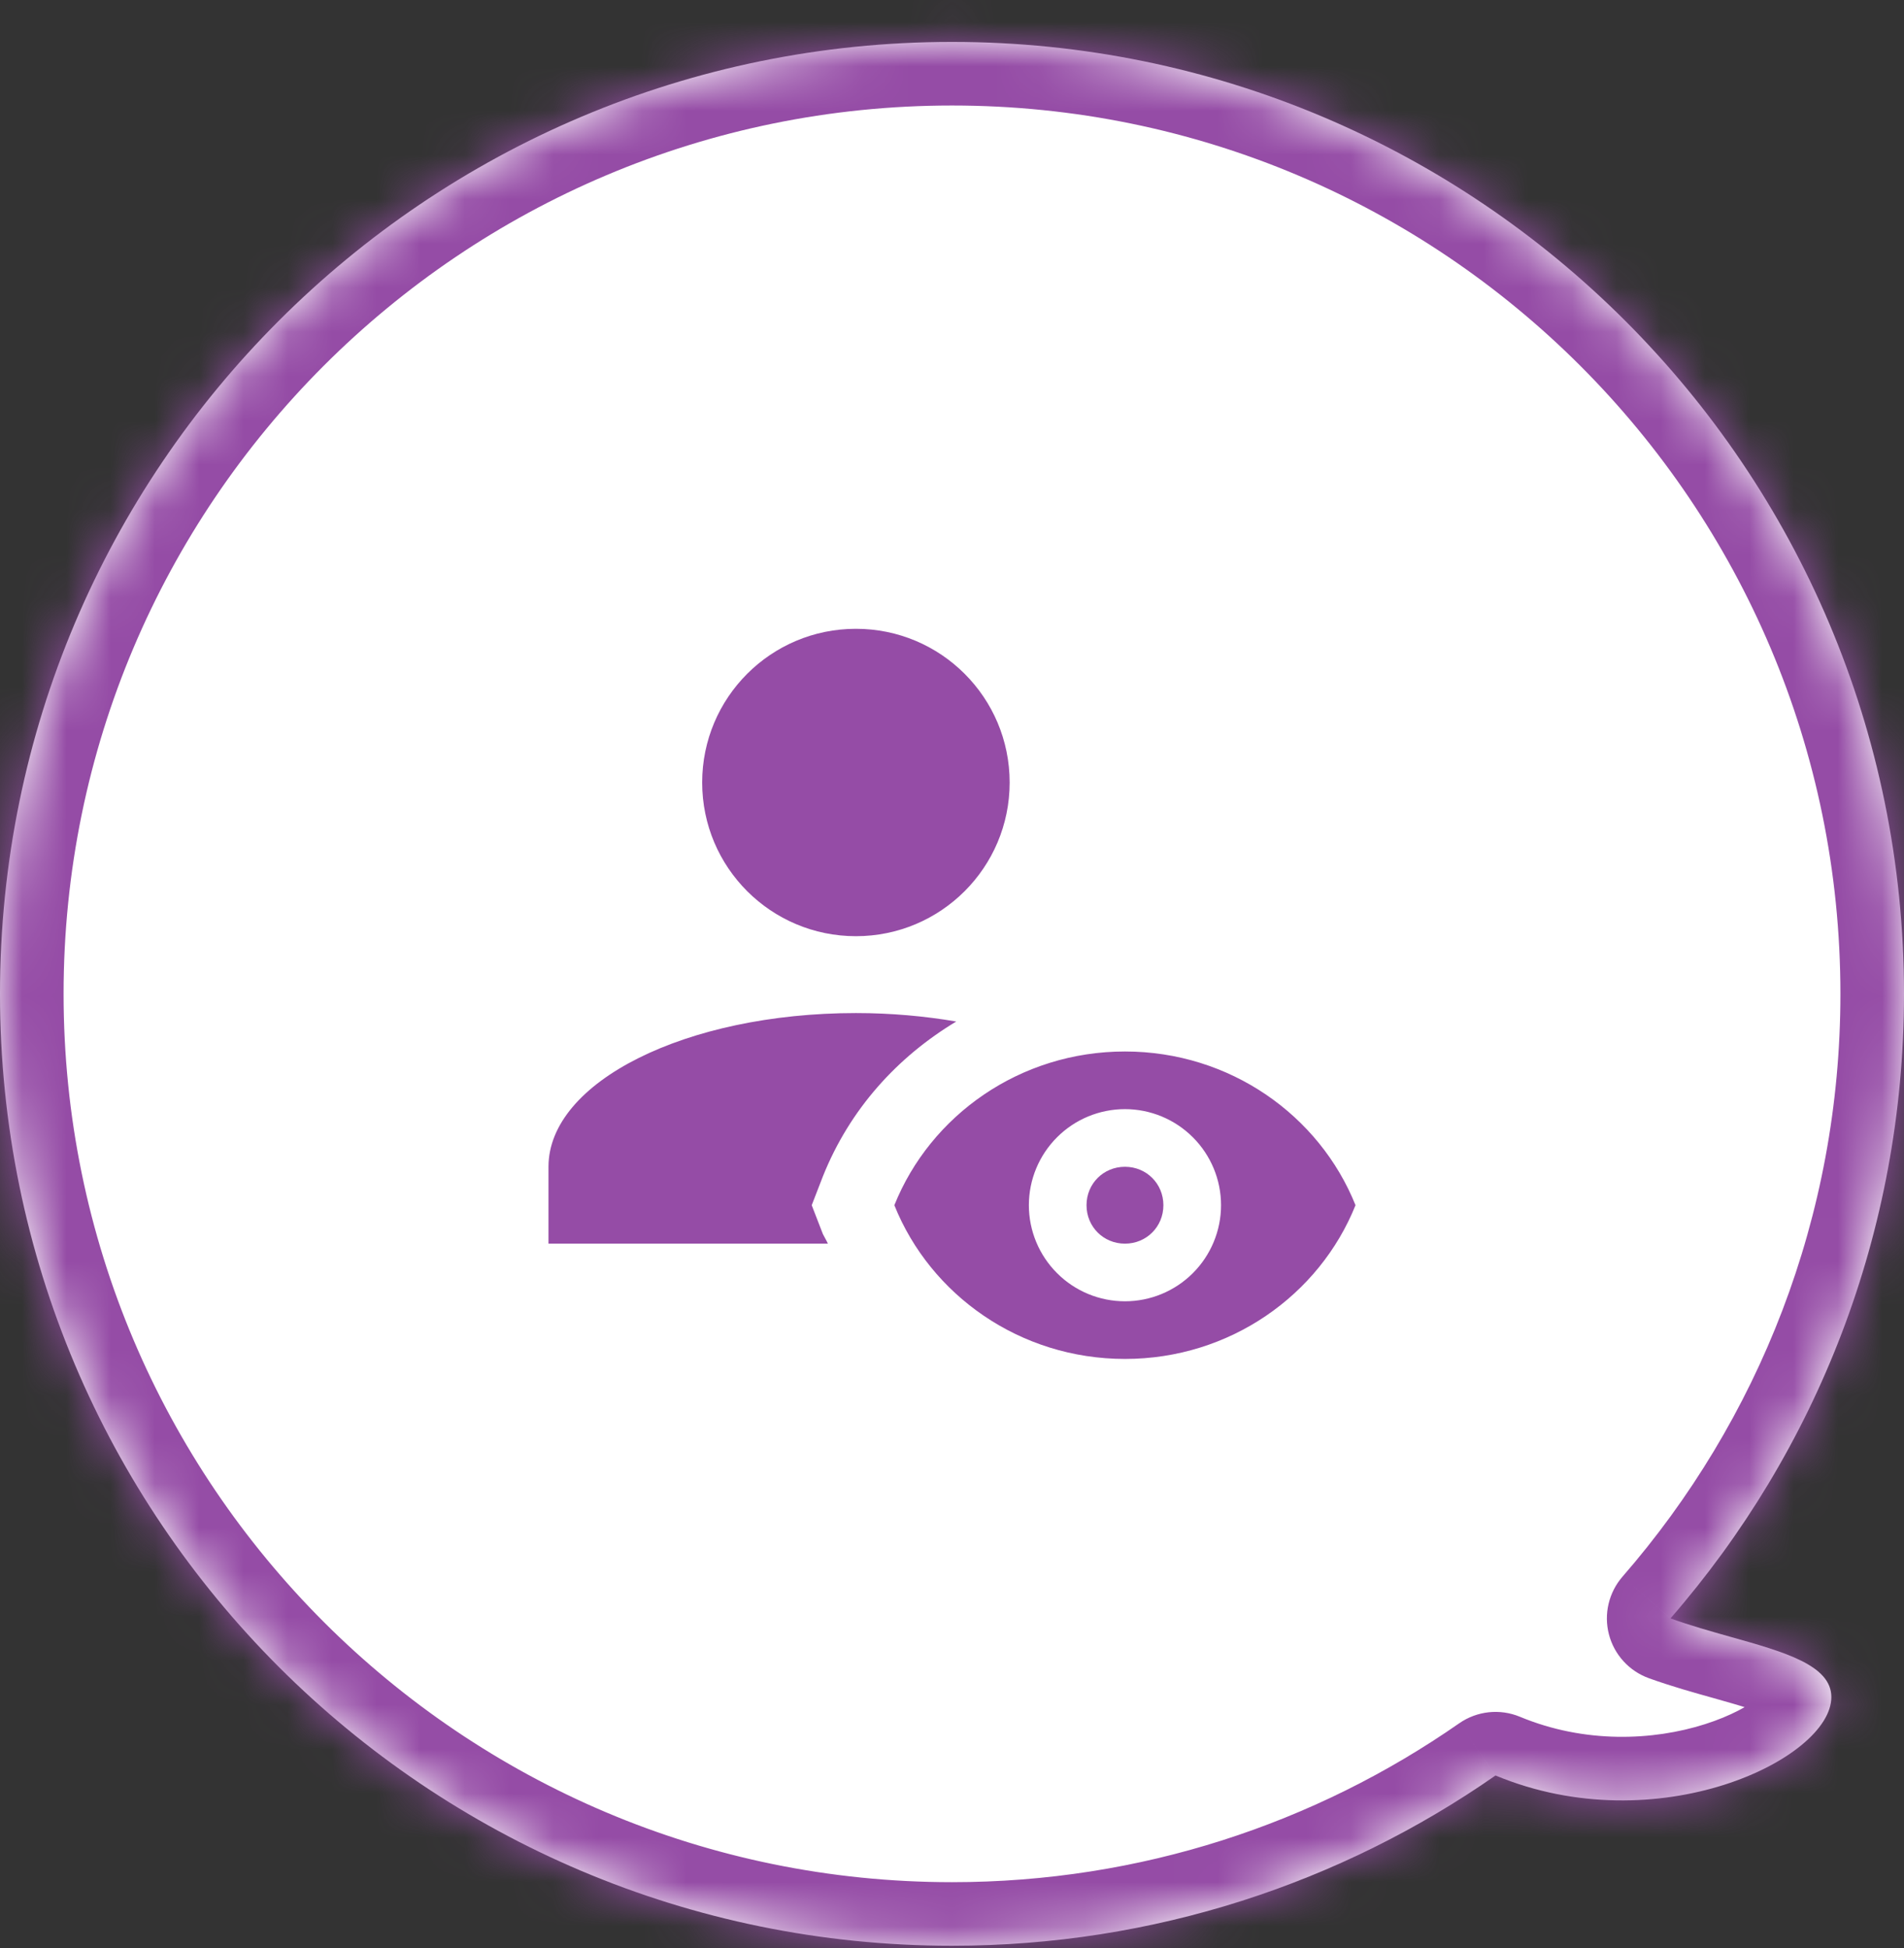
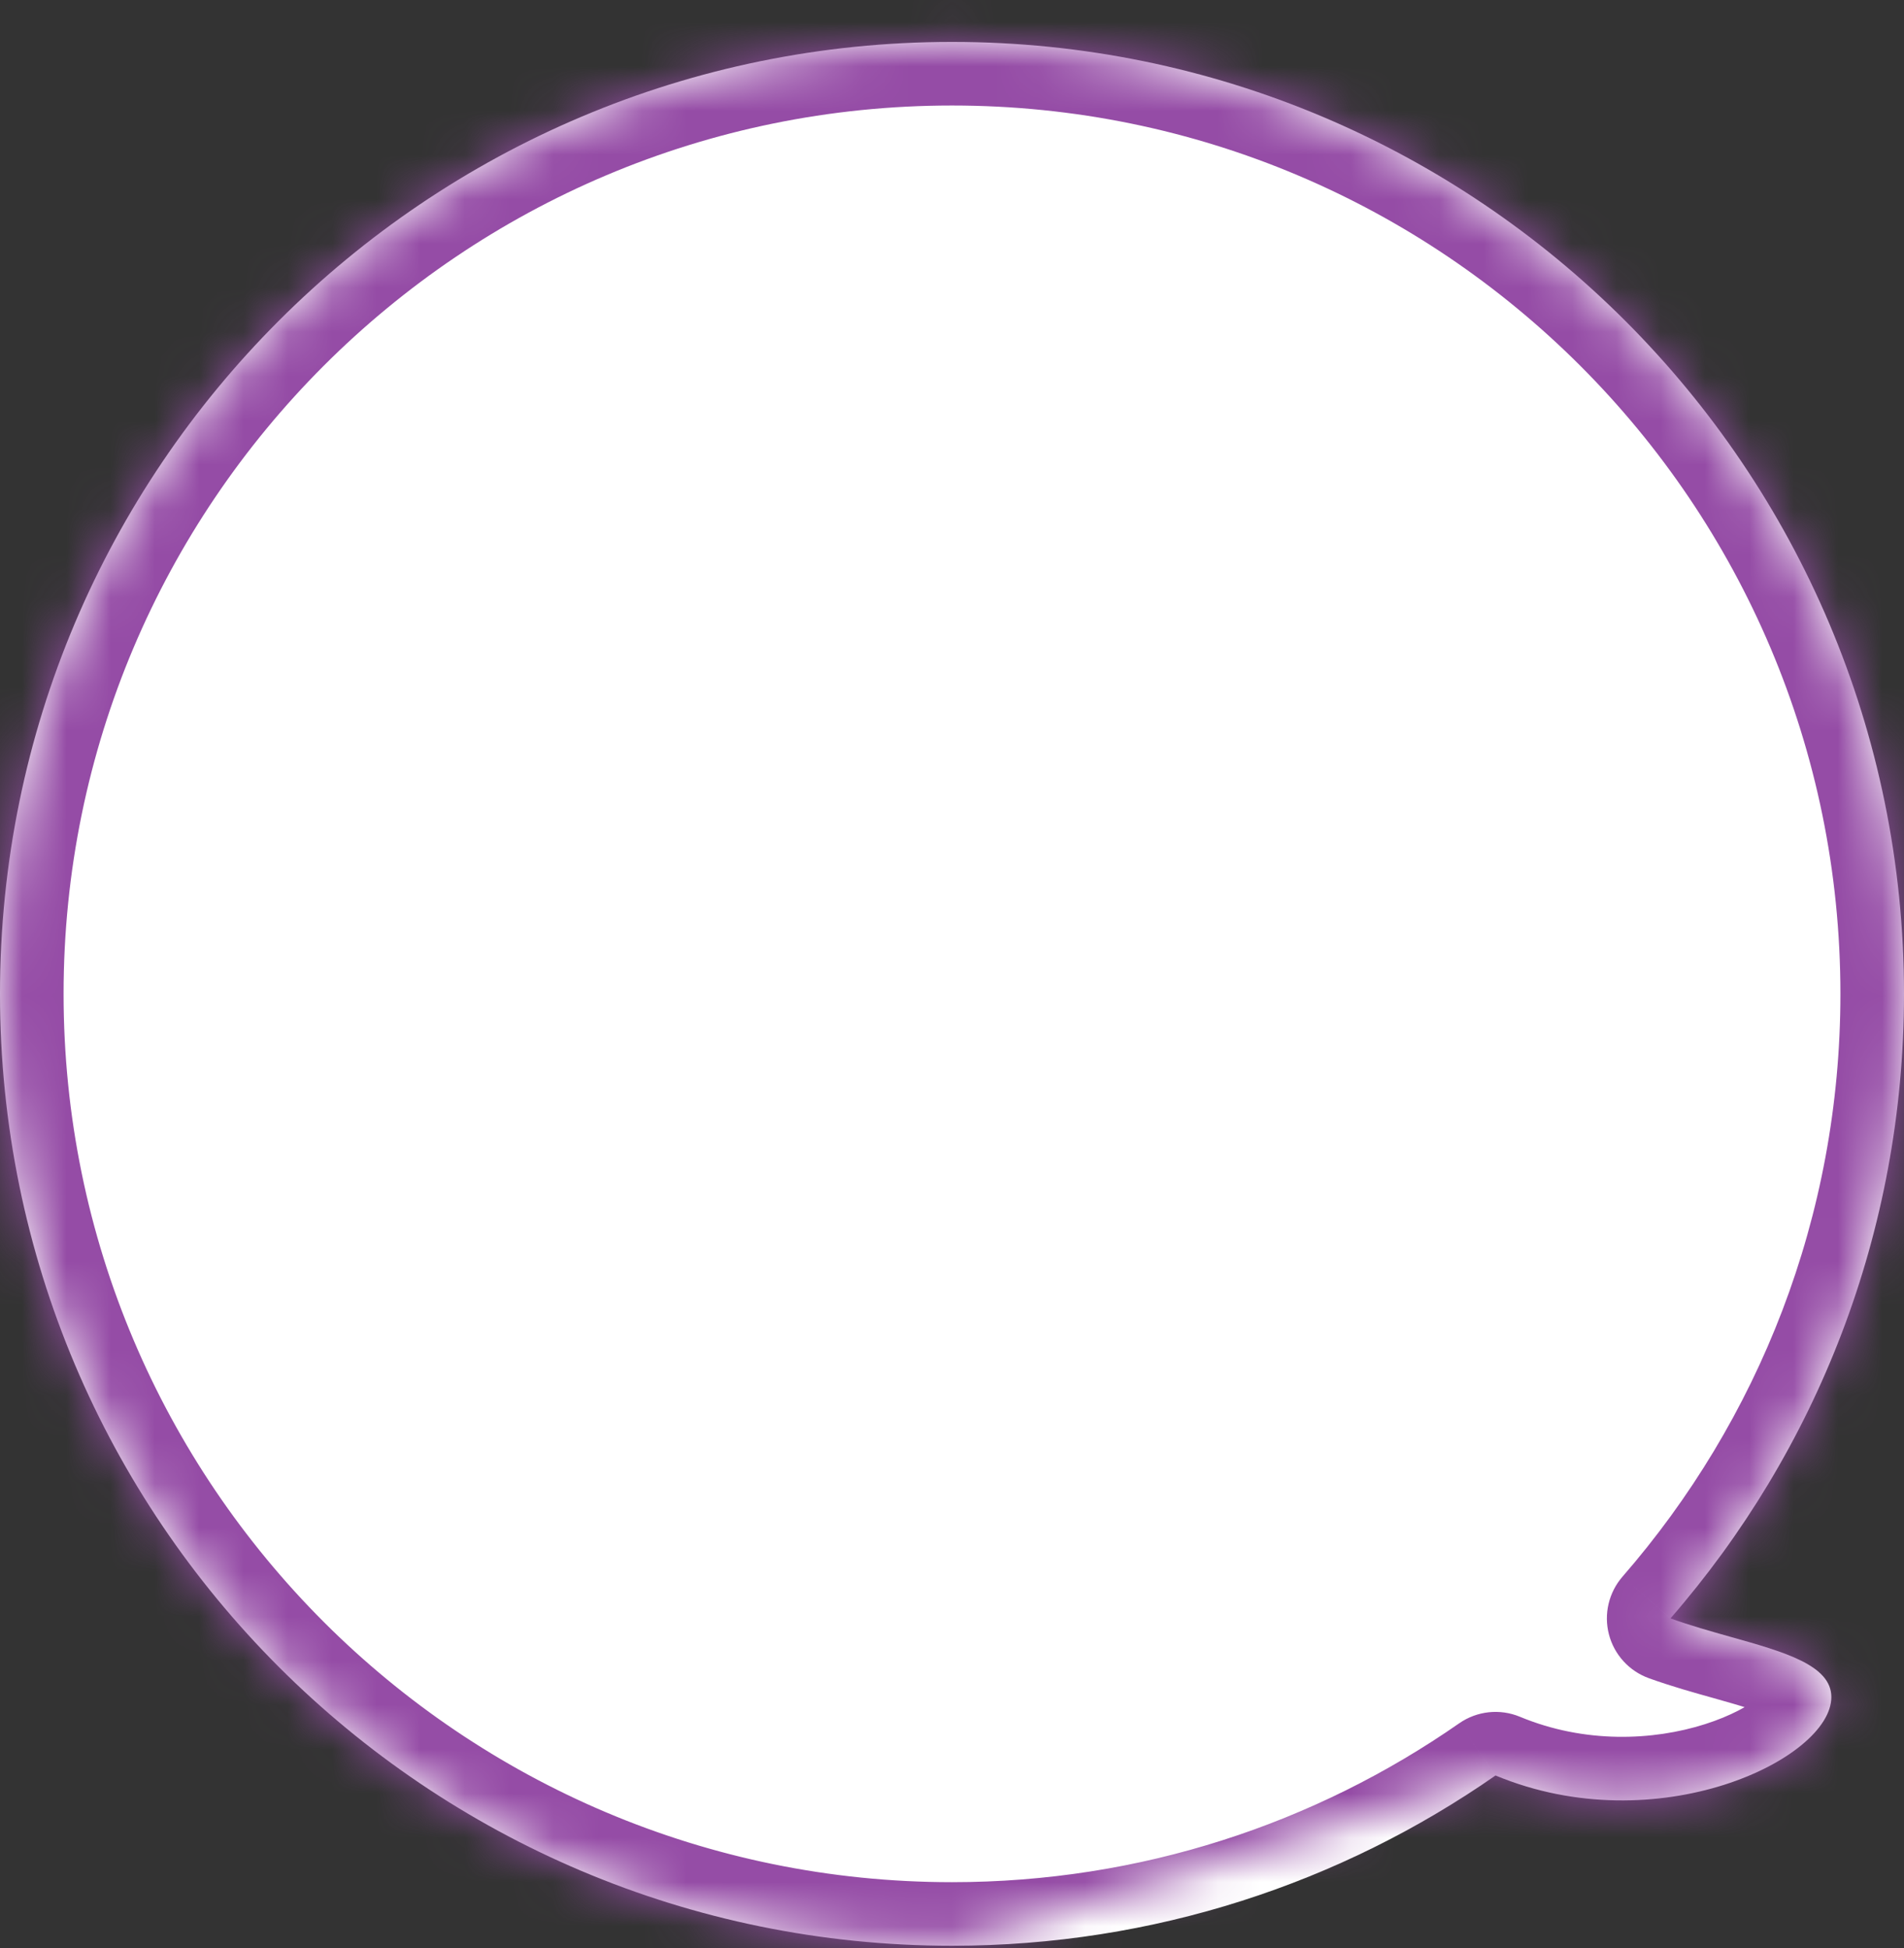
<svg xmlns="http://www.w3.org/2000/svg" width="43" height="44" viewBox="0 0 43 44" fill="none">
  <rect x="0" y="0" width="43" height="44" fill="#333333" stroke="none" />
  <mask id="path-1-inside-1_235_1089" fill="white">
-     <path fill-rule="evenodd" clip-rule="evenodd" d="M21.5 43.947C9.626 43.947 3.8147e-06 34.321 3.8147e-06 22.447C3.8147e-06 10.573 9.626 0.947 21.5 0.947C33.374 0.947 43 10.573 43 22.447C43 27.845 41.011 32.778 37.726 36.553C38.169 36.713 38.636 36.844 39.082 36.97C40.298 37.311 41.359 37.61 41.359 38.33C41.359 39.732 37.43 41.622 33.775 40.101C30.294 42.526 26.063 43.947 21.5 43.947Z" />
+     <path fill-rule="evenodd" clip-rule="evenodd" d="M21.5 43.947C9.626 43.947 3.8147e-06 34.321 3.8147e-06 22.447C3.8147e-06 10.573 9.626 0.947 21.5 0.947C33.374 0.947 43 10.573 43 22.447C43 27.845 41.011 32.778 37.726 36.553C38.169 36.713 38.636 36.844 39.082 36.97C40.298 37.311 41.359 37.61 41.359 38.33C41.359 39.732 37.43 41.622 33.775 40.101Z" />
  </mask>
  <path fill-rule="evenodd" clip-rule="evenodd" d="M21.5 43.947C9.626 43.947 3.8147e-06 34.321 3.8147e-06 22.447C3.8147e-06 10.573 9.626 0.947 21.5 0.947C33.374 0.947 43 10.573 43 22.447C43 27.845 41.011 32.778 37.726 36.553C38.169 36.713 38.636 36.844 39.082 36.97C40.298 37.311 41.359 37.61 41.359 38.33C41.359 39.732 37.43 41.622 33.775 40.101C30.294 42.526 26.063 43.947 21.5 43.947Z" fill="white" />
  <path d="M37.726 36.553L37.238 37.904C36.793 37.743 36.455 37.373 36.336 36.914C36.217 36.456 36.332 35.968 36.643 35.61L37.726 36.553ZM39.082 36.97L39.471 35.587L39.471 35.587L39.082 36.97ZM41.359 38.33H39.923H39.923H41.359ZM33.775 40.101L32.954 38.923C33.356 38.643 33.873 38.587 34.326 38.775L33.775 40.101ZM1.436 22.447C1.436 33.528 10.419 42.511 21.5 42.511V45.383C8.833 45.383 -1.436 35.115 -1.436 22.447H1.436ZM21.5 2.383C10.419 2.383 1.436 11.366 1.436 22.447H-1.436C-1.436 9.78 8.833 -0.489 21.5 -0.489V2.383ZM41.564 22.447C41.564 11.366 32.581 2.383 21.5 2.383V-0.489C34.167 -0.489 44.436 9.78 44.436 22.447H41.564ZM36.643 35.61C39.709 32.086 41.564 27.485 41.564 22.447H44.436C44.436 28.204 42.313 33.469 38.81 37.496L36.643 35.61ZM38.694 38.352C38.257 38.23 37.739 38.085 37.238 37.904L38.214 35.202C38.6 35.342 39.016 35.459 39.471 35.587L38.694 38.352ZM39.923 38.33C39.923 38.544 40.016 38.719 40.097 38.811C40.151 38.872 40.163 38.856 40.038 38.794C39.922 38.736 39.752 38.67 39.51 38.592C39.271 38.515 39.004 38.44 38.694 38.352L39.471 35.587C40.032 35.745 40.751 35.941 41.316 36.222C41.841 36.482 42.796 37.1 42.796 38.33H39.923ZM34.326 38.775C35.792 39.385 37.334 39.315 38.503 38.943C39.089 38.757 39.521 38.514 39.775 38.304C40.087 38.046 39.923 38.032 39.923 38.33H42.796C42.796 39.329 42.14 40.077 41.602 40.52C41.005 41.012 40.227 41.409 39.373 41.68C37.663 42.224 35.412 42.338 33.223 41.428L34.326 38.775ZM21.5 42.511C25.76 42.511 29.706 41.185 32.954 38.923L34.596 41.28C30.882 43.867 26.366 45.383 21.5 45.383V42.511Z" fill="#954CA6" mask="url(#path-1-inside-1_235_1089)" />
-   <path d="M15.858 17.674C15.858 15.755 17.412 14.202 19.33 14.202C21.248 14.202 22.802 15.755 22.802 17.674C22.802 19.592 21.248 21.145 19.33 21.145C17.412 21.145 15.858 19.592 15.858 17.674ZM18.584 27.872L18.332 27.221L18.584 26.57C19.191 25.051 20.267 23.871 21.596 23.072C20.884 22.951 20.129 22.881 19.33 22.881C15.494 22.881 12.387 24.435 12.387 26.353V28.089H18.697C18.662 28.011 18.618 27.941 18.584 27.872ZM25.406 26.353C24.92 26.353 24.538 26.735 24.538 27.221C24.538 27.707 24.92 28.089 25.406 28.089C25.892 28.089 26.274 27.707 26.274 27.221C26.274 26.735 25.892 26.353 25.406 26.353ZM30.613 27.221C29.798 29.252 27.775 30.693 25.406 30.693C23.036 30.693 21.014 29.252 20.198 27.221C21.014 25.19 23.036 23.749 25.406 23.749C27.775 23.749 29.798 25.19 30.613 27.221ZM27.576 27.221C27.576 26.645 27.347 26.094 26.94 25.687C26.533 25.28 25.981 25.051 25.406 25.051C24.83 25.051 24.278 25.28 23.872 25.687C23.465 26.094 23.236 26.645 23.236 27.221C23.236 27.796 23.465 28.348 23.872 28.755C24.278 29.162 24.83 29.391 25.406 29.391C25.981 29.391 26.533 29.162 26.94 28.755C27.347 28.348 27.576 27.796 27.576 27.221Z" fill="#954CA6" />
</svg>